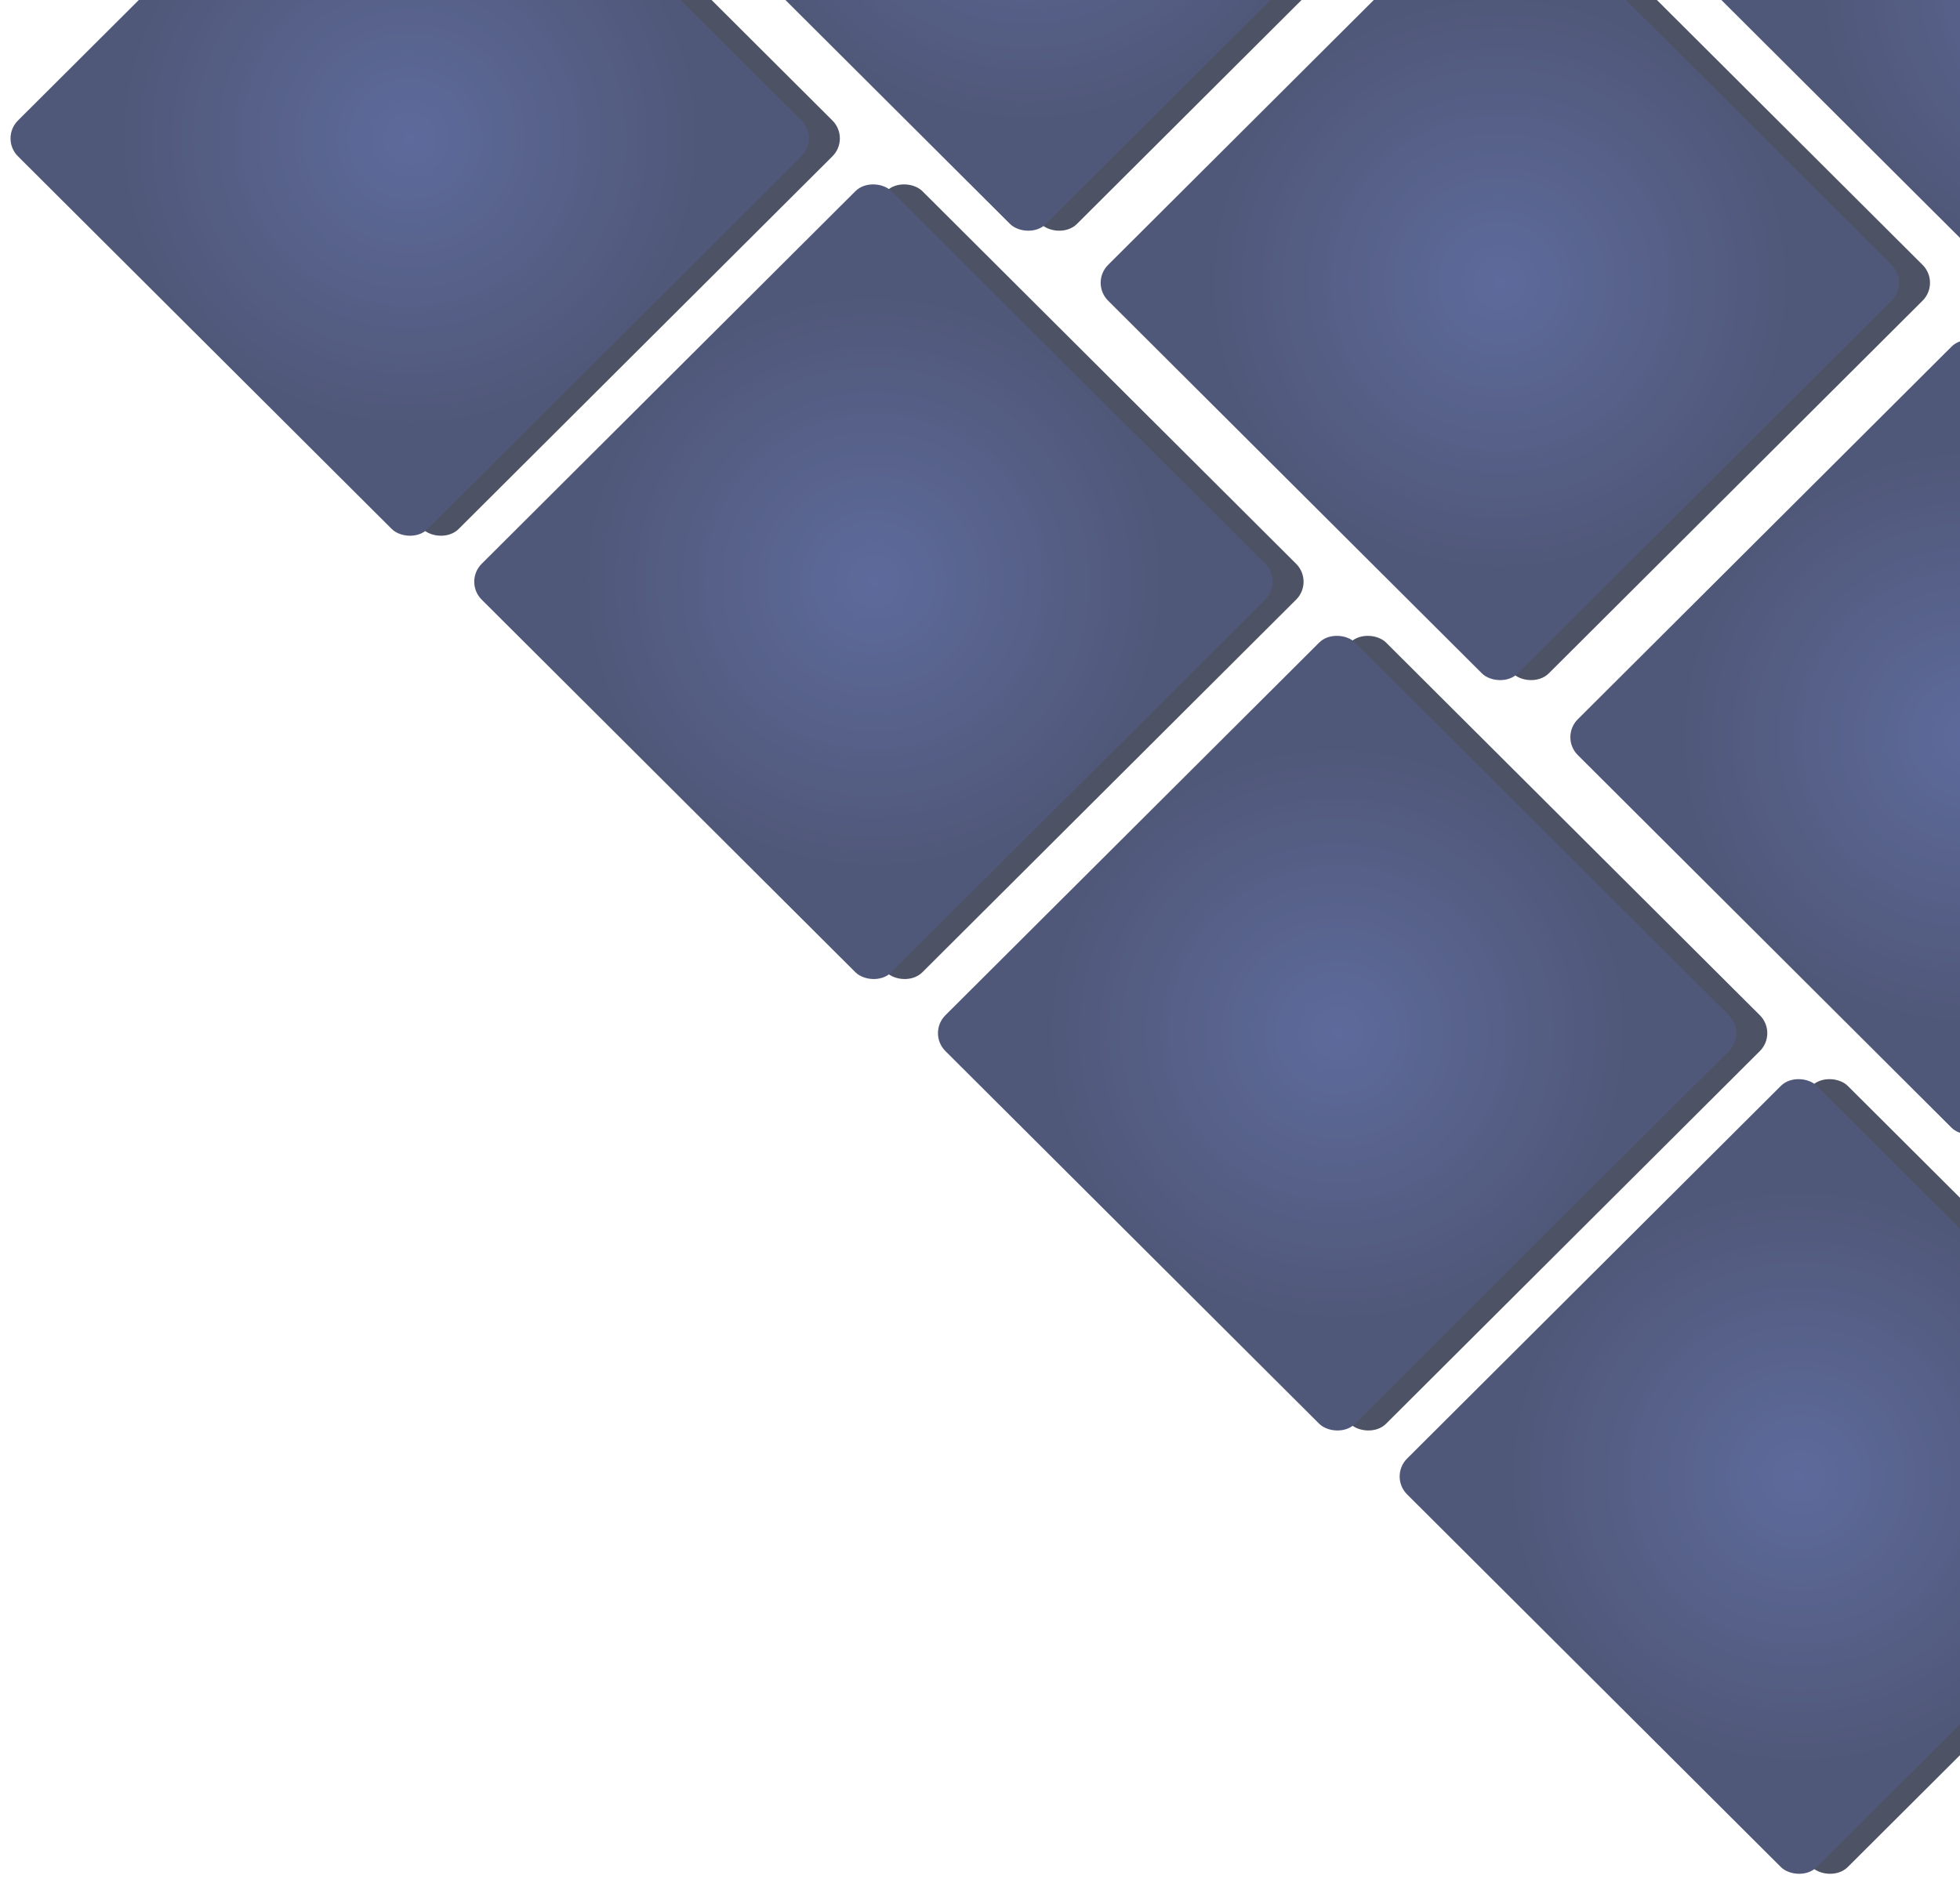
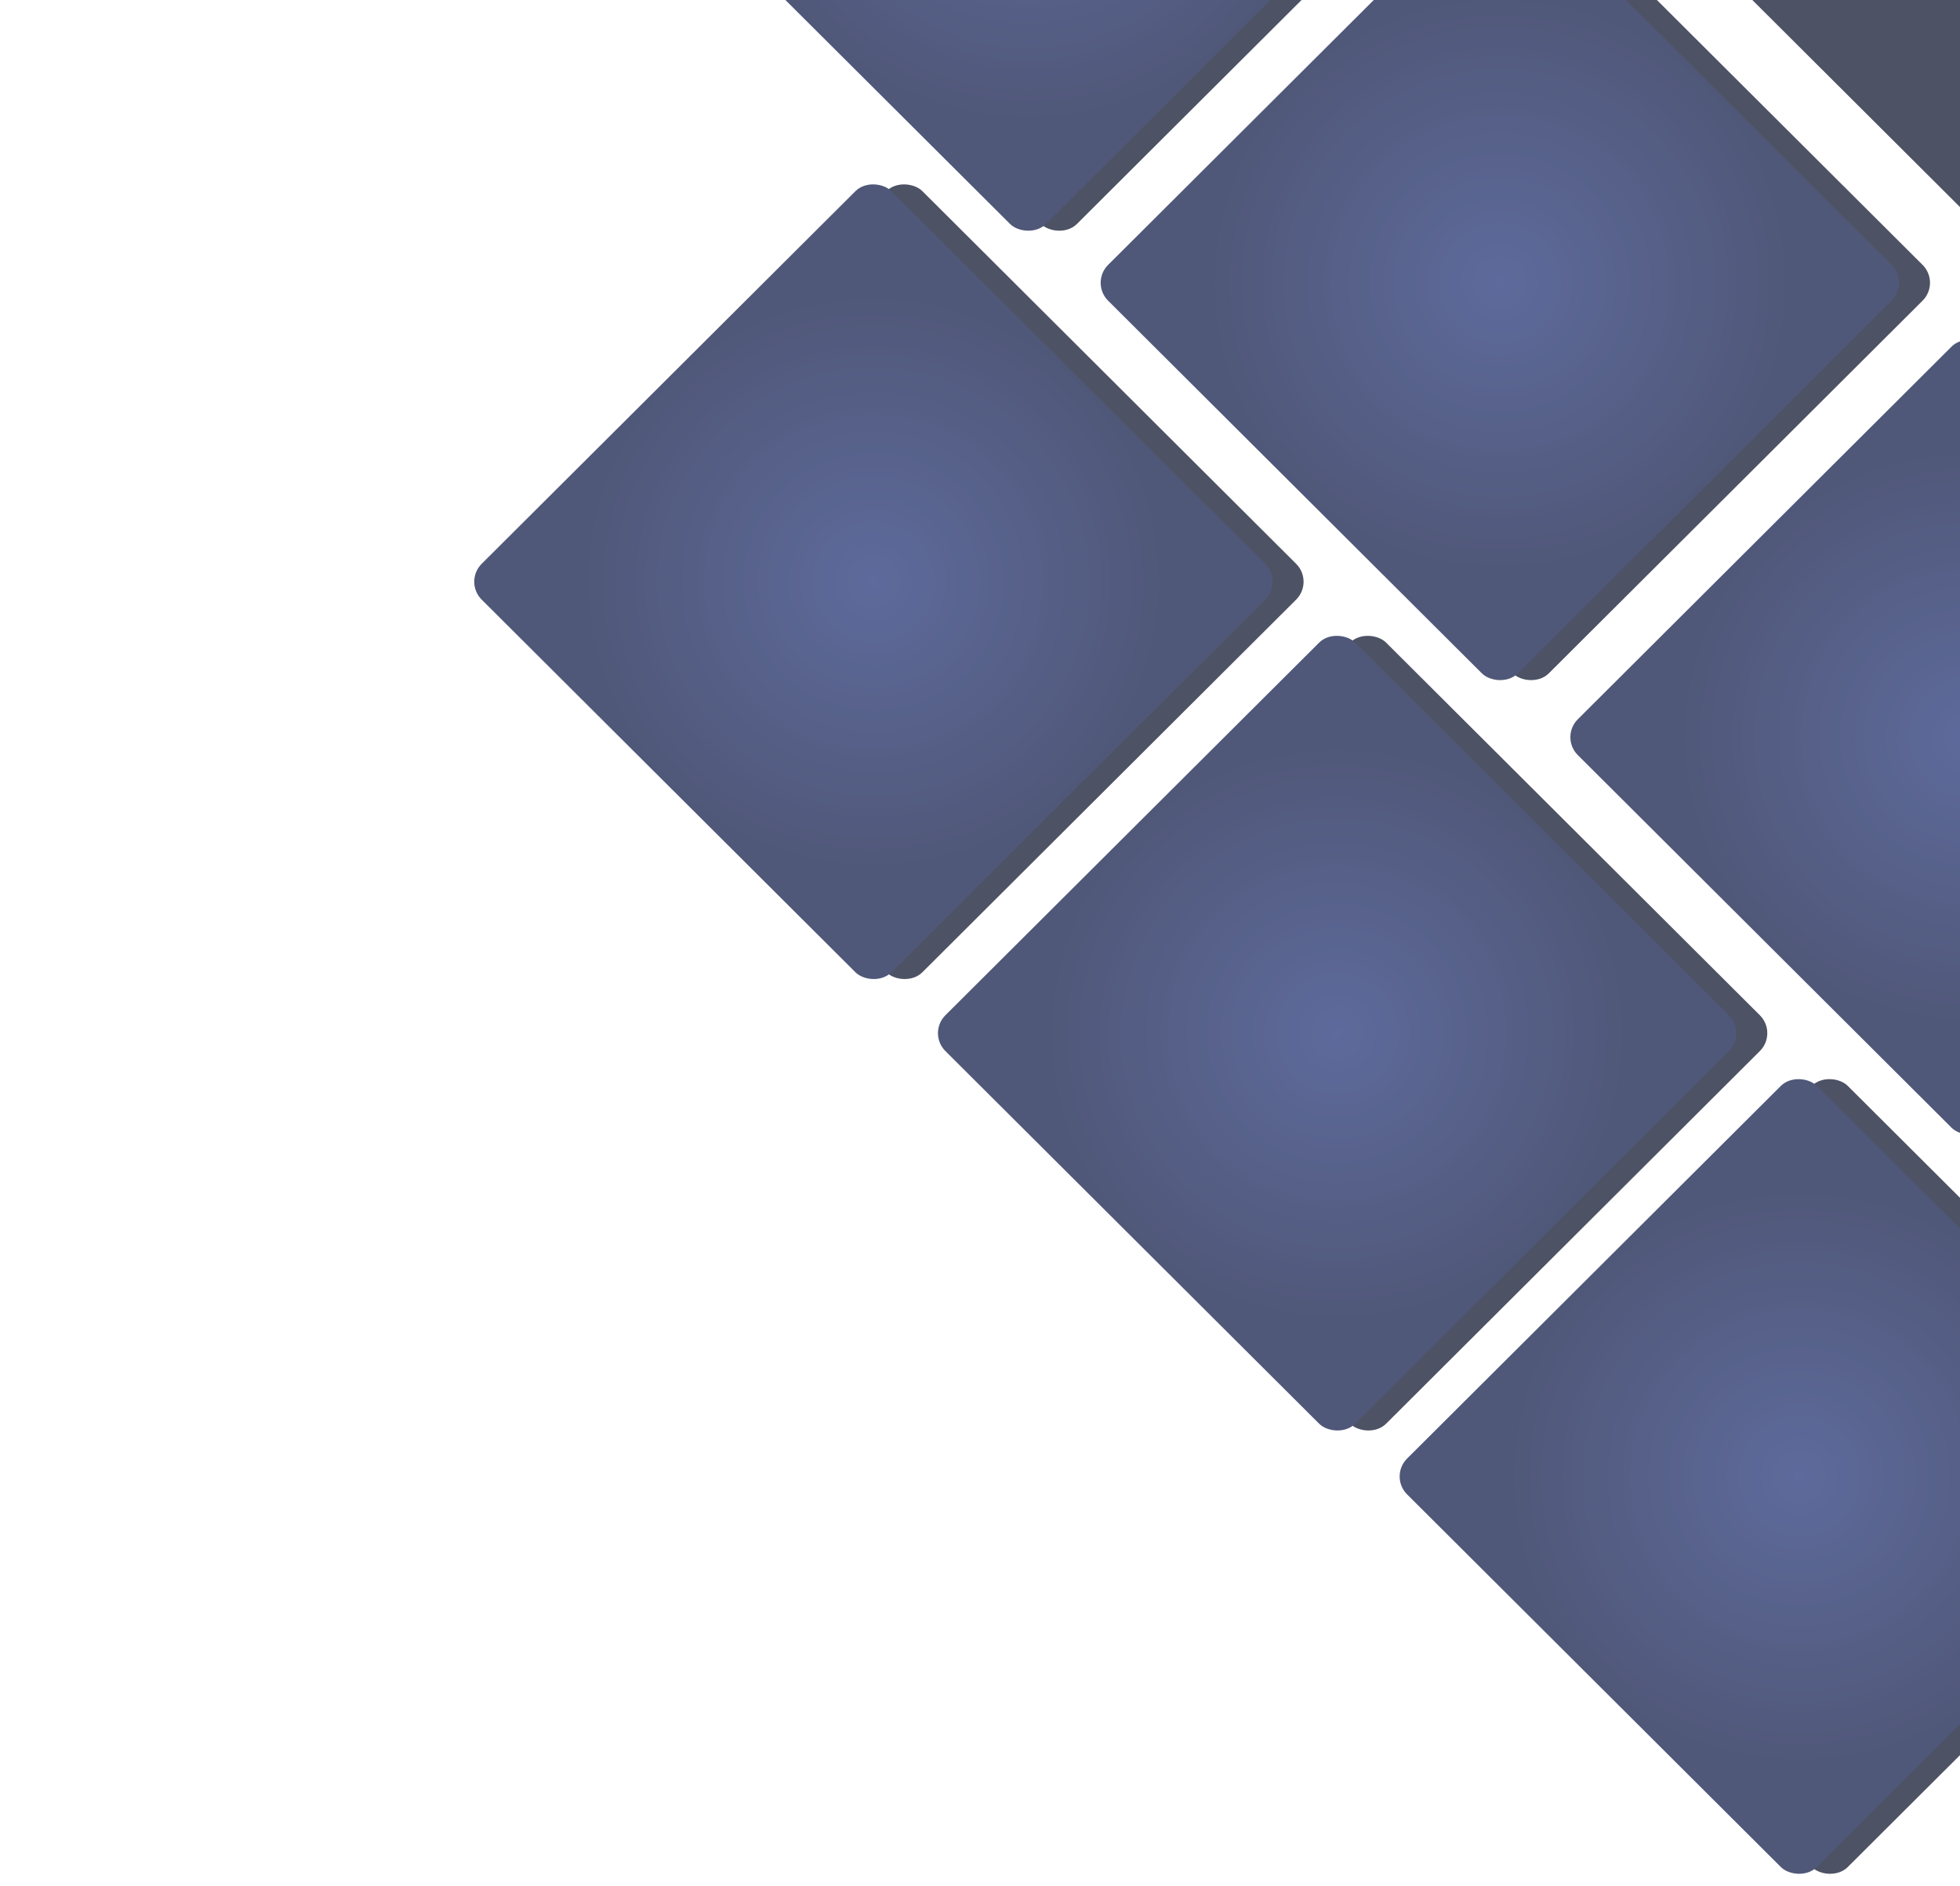
<svg xmlns="http://www.w3.org/2000/svg" width="772" height="743" viewBox="0 0 772 743" fill="none">
  <g opacity="0.7">
    <rect width="227.938" height="227.938" rx="10" transform="matrix(0.708 -0.706 0.708 0.706 255.718 -65.64)" fill="#020822" />
    <rect width="227.938" height="227.938" rx="10" transform="matrix(0.708 -0.706 0.708 0.706 243.531 -65.64)" fill="url(#paint0_radial_55_2685)" />
  </g>
  <g opacity="0.7">
    <rect width="227.938" height="227.938" rx="10" transform="matrix(0.708 -0.706 0.708 0.706 194.835 229.161)" fill="#020822" />
    <rect width="227.938" height="227.938" rx="10" transform="matrix(0.708 -0.706 0.708 0.706 182.648 229.161)" fill="url(#paint1_radial_55_2685)" />
  </g>
  <g opacity="0.7">
    <rect width="227.938" height="227.938" rx="10" transform="matrix(0.708 -0.706 0.708 0.706 681.572 -8.599)" fill="#020822" />
-     <rect width="227.938" height="227.938" rx="10" transform="matrix(0.708 -0.706 0.708 0.706 669.385 -8.599)" fill="url(#paint2_radial_55_2685)" />
  </g>
  <g opacity="0.7">
    <rect width="227.938" height="227.938" rx="10" transform="matrix(0.708 -0.706 0.708 0.706 441.572 111.401)" fill="#020822" />
    <rect width="227.938" height="227.938" rx="10" transform="matrix(0.708 -0.706 0.708 0.706 429.385 111.401)" fill="url(#paint3_radial_55_2685)" />
  </g>
  <g opacity="0.7">
    <rect width="227.938" height="227.938" rx="10" transform="matrix(0.708 -0.706 0.708 0.706 626.572 290.401)" fill="#020822" />
    <rect width="227.938" height="227.938" rx="10" transform="matrix(0.708 -0.706 0.708 0.706 614.385 290.401)" fill="url(#paint4_radial_55_2685)" />
  </g>
  <g opacity="0.7">
-     <rect width="227.938" height="227.938" rx="10" transform="matrix(0.708 -0.706 0.708 0.706 12.187 54.523)" fill="#020822" />
-     <rect width="227.938" height="227.938" rx="10" transform="matrix(0.708 -0.706 0.708 0.706 0 54.523)" fill="url(#paint5_radial_55_2685)" />
-   </g>
+     </g>
  <g opacity="0.7">
    <rect width="227.938" height="227.938" rx="10" transform="matrix(0.708 -0.706 0.708 0.706 377.483 407.003)" fill="#020822" />
    <rect width="227.938" height="227.938" rx="10" transform="matrix(0.708 -0.706 0.708 0.706 365.297 407.003)" fill="url(#paint6_radial_55_2685)" />
  </g>
  <g opacity="0.7">
    <rect width="227.938" height="227.938" rx="10" transform="matrix(0.708 -0.706 0.708 0.706 559.332 581.64)" fill="#020822" />
    <rect width="227.938" height="227.938" rx="10" transform="matrix(0.708 -0.706 0.708 0.706 547.145 581.64)" fill="url(#paint7_radial_55_2685)" />
  </g>
  <defs>
    <radialGradient id="paint0_radial_55_2685" cx="0" cy="0" r="1" gradientUnits="userSpaceOnUse" gradientTransform="translate(113.969 113.969) rotate(90) scale(113.969)">
      <stop stop-color="#192B71" />
      <stop offset="1" stop-color="#061140" />
    </radialGradient>
    <radialGradient id="paint1_radial_55_2685" cx="0" cy="0" r="1" gradientUnits="userSpaceOnUse" gradientTransform="translate(113.969 113.969) rotate(90) scale(113.969)">
      <stop stop-color="#192B71" />
      <stop offset="1" stop-color="#061140" />
    </radialGradient>
    <radialGradient id="paint2_radial_55_2685" cx="0" cy="0" r="1" gradientUnits="userSpaceOnUse" gradientTransform="translate(113.969 113.969) rotate(90) scale(113.969)">
      <stop stop-color="#192B71" />
      <stop offset="1" stop-color="#061140" />
    </radialGradient>
    <radialGradient id="paint3_radial_55_2685" cx="0" cy="0" r="1" gradientUnits="userSpaceOnUse" gradientTransform="translate(113.969 113.969) rotate(90) scale(113.969)">
      <stop stop-color="#192B71" />
      <stop offset="1" stop-color="#061140" />
    </radialGradient>
    <radialGradient id="paint4_radial_55_2685" cx="0" cy="0" r="1" gradientUnits="userSpaceOnUse" gradientTransform="translate(113.969 113.969) rotate(90) scale(113.969)">
      <stop stop-color="#192B71" />
      <stop offset="1" stop-color="#061140" />
    </radialGradient>
    <radialGradient id="paint5_radial_55_2685" cx="0" cy="0" r="1" gradientUnits="userSpaceOnUse" gradientTransform="translate(113.969 113.969) rotate(90) scale(113.969)">
      <stop stop-color="#192B71" />
      <stop offset="1" stop-color="#061140" />
    </radialGradient>
    <radialGradient id="paint6_radial_55_2685" cx="0" cy="0" r="1" gradientUnits="userSpaceOnUse" gradientTransform="translate(113.969 113.969) rotate(90) scale(113.969)">
      <stop stop-color="#192B71" />
      <stop offset="1" stop-color="#061140" />
    </radialGradient>
    <radialGradient id="paint7_radial_55_2685" cx="0" cy="0" r="1" gradientUnits="userSpaceOnUse" gradientTransform="translate(113.969 113.969) rotate(90) scale(113.969)">
      <stop stop-color="#192B71" />
      <stop offset="1" stop-color="#061140" />
    </radialGradient>
  </defs>
</svg>